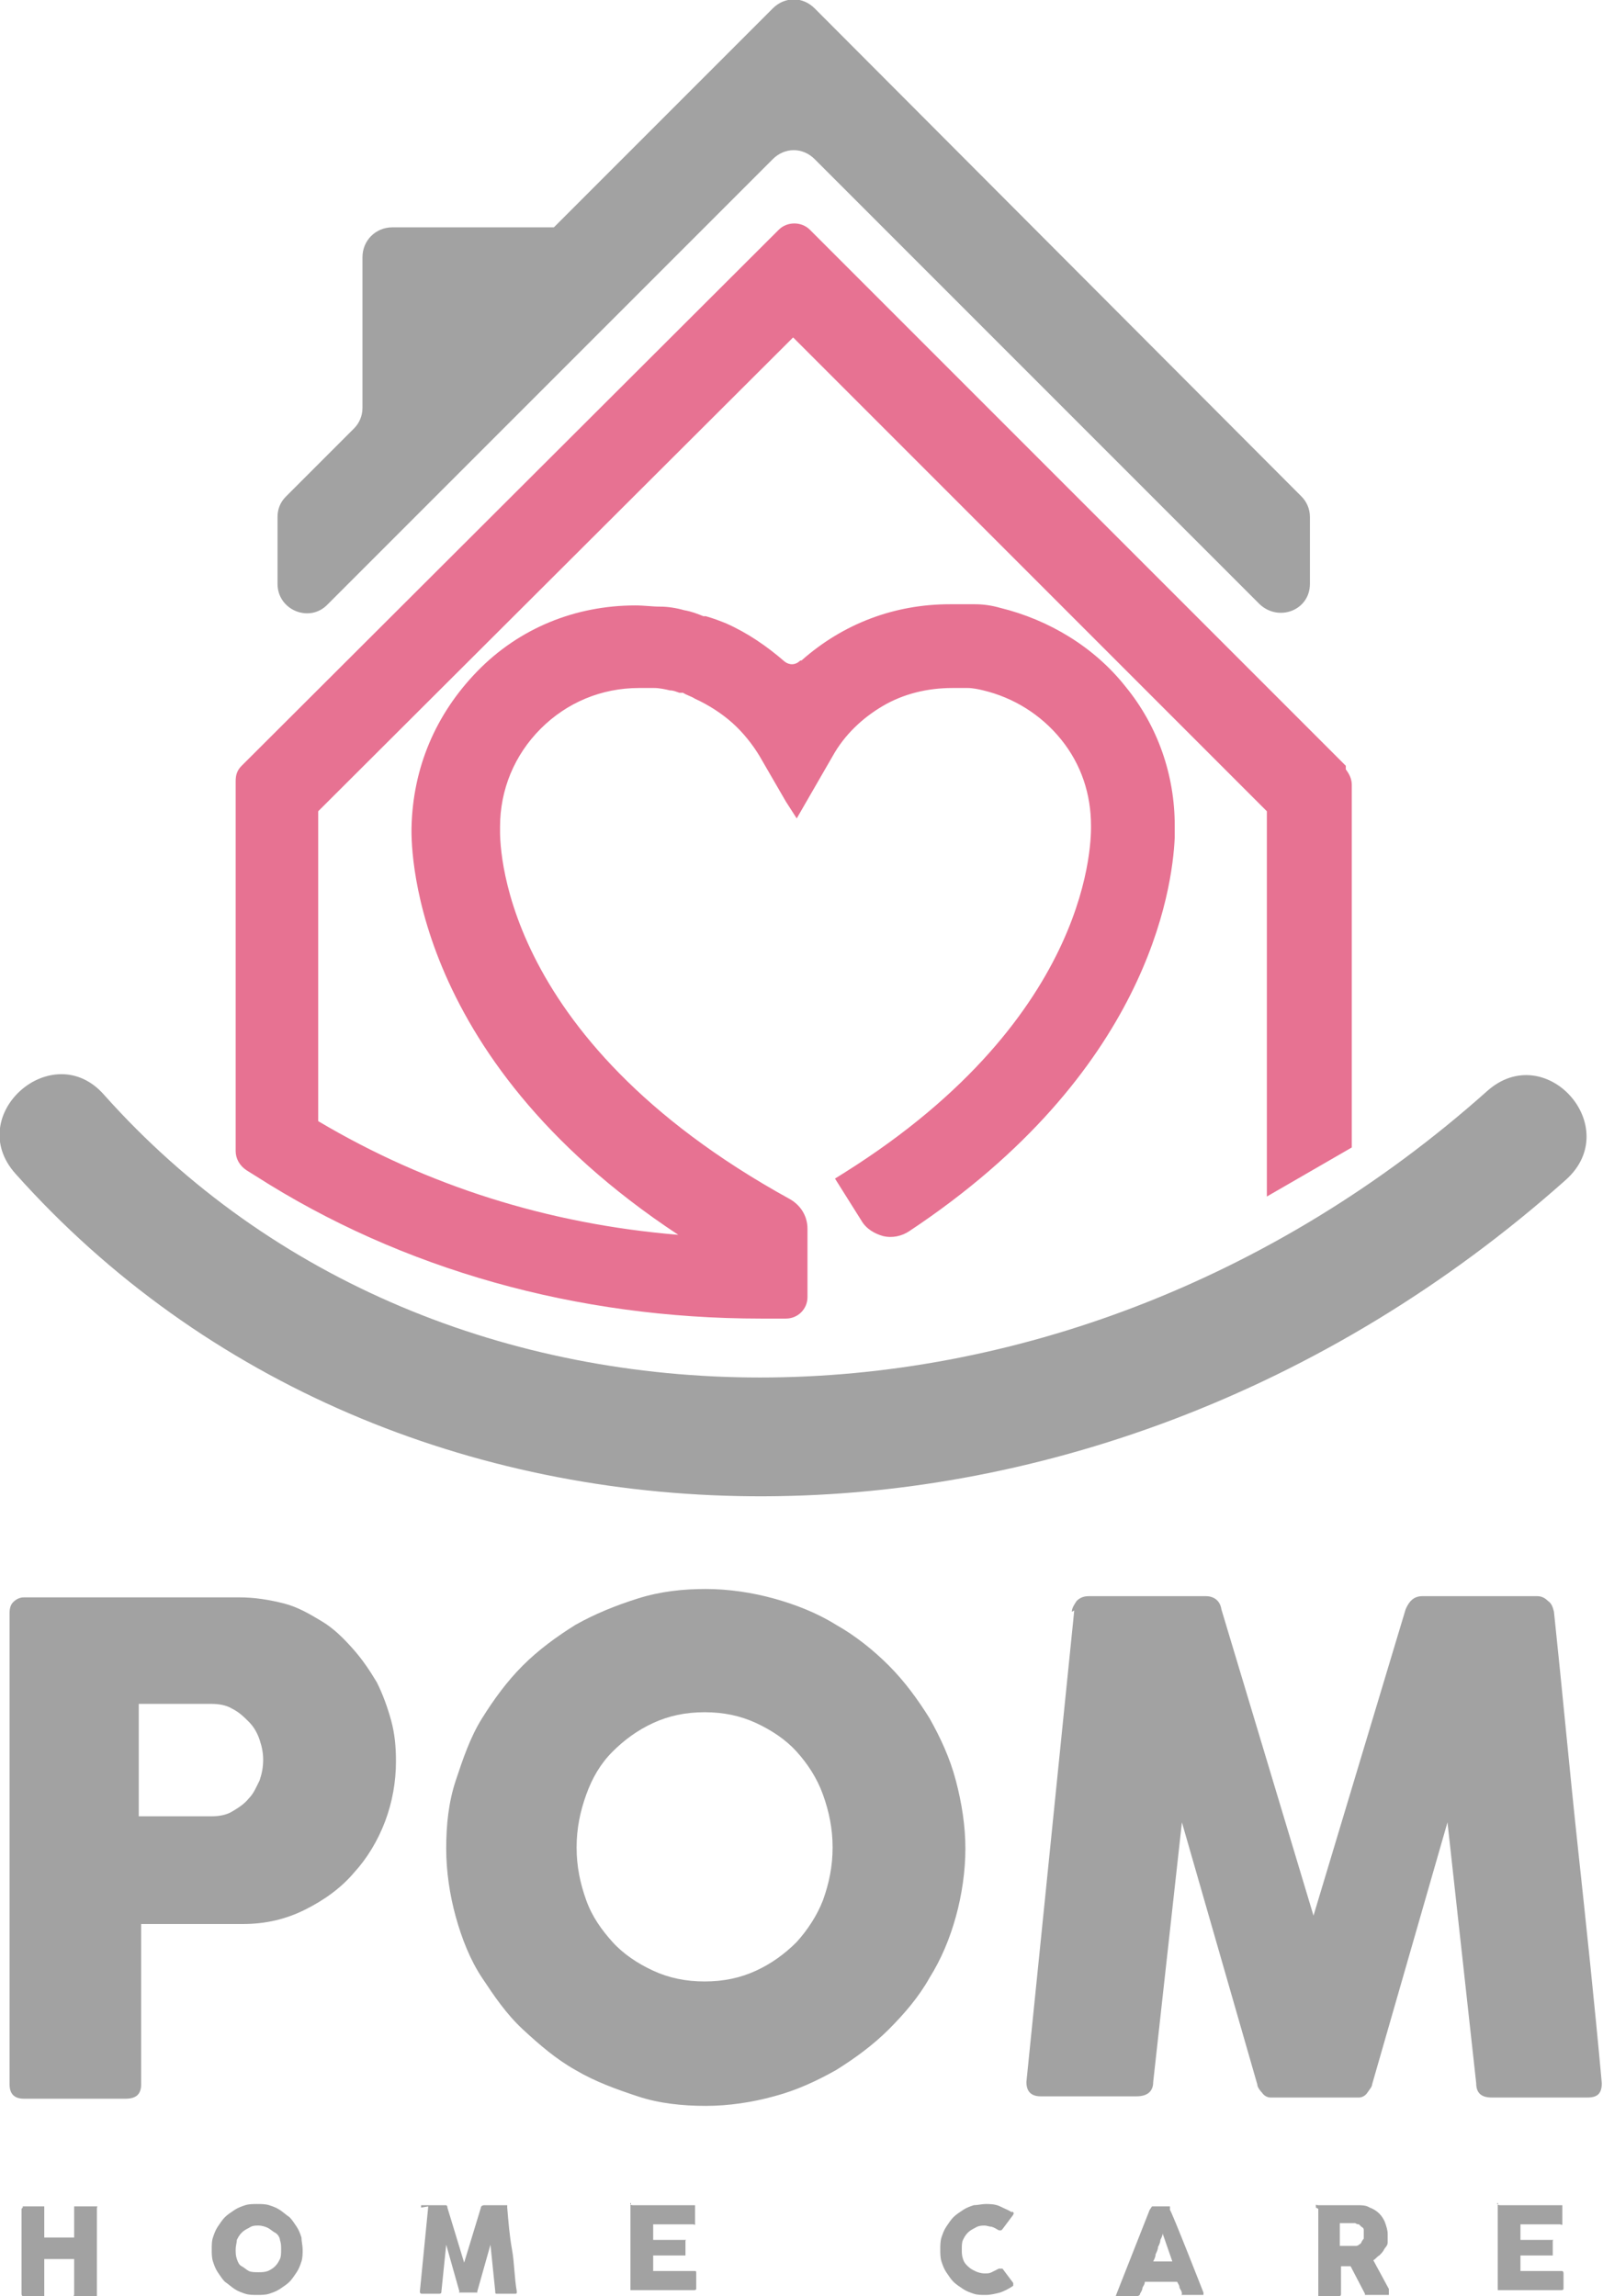
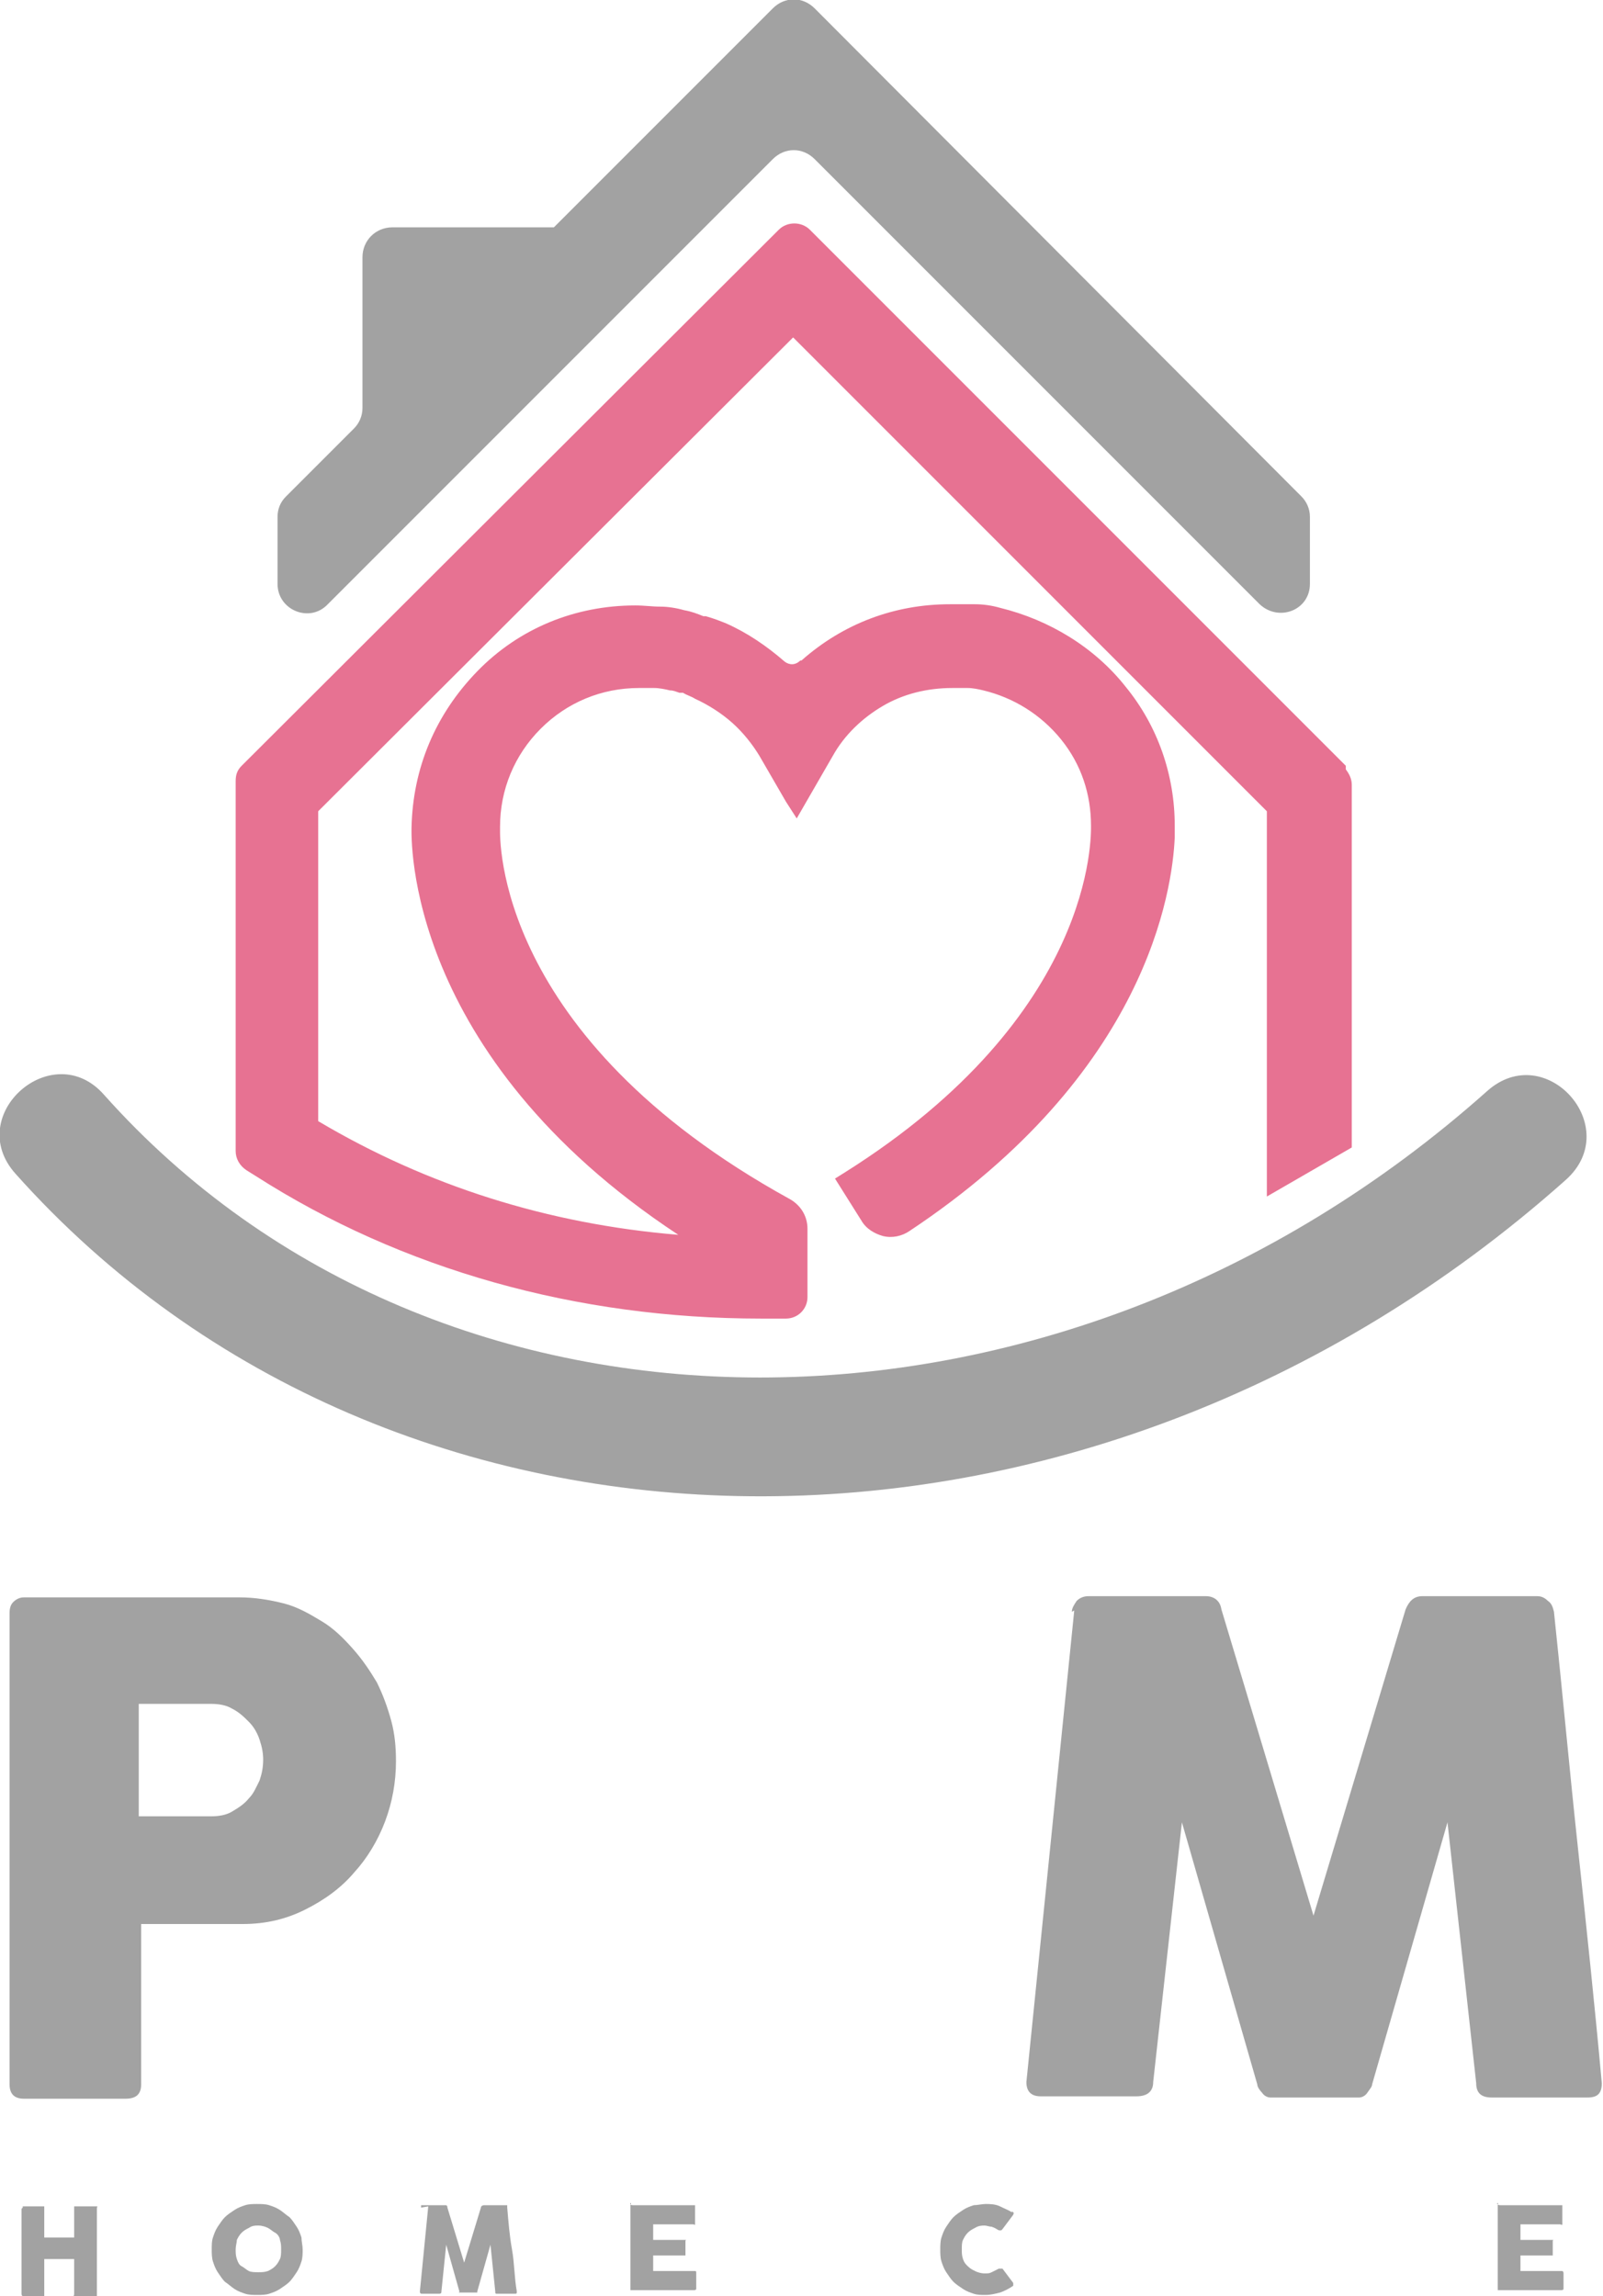
<svg xmlns="http://www.w3.org/2000/svg" version="1.1" viewBox="0 0 134 191.9">
  <defs>
    <style>
      .cls-1 {
        fill: #e77292;
      }

      .cls-2 {
        fill: #a2a2a2;
      }
    </style>
  </defs>
  <g>
    <g id="Camada_2">
      <path class="cls-2" d="M35.5,19h-2.7c-1.4,0-2.5,1.1-2.5,2.5v12.6c0,.7-.3,1.3-.7,1.7l-5.7,5.7c-.5.5-.7,1.1-.7,1.7v5.6c0,2.2,2.7,3.3,4.2,1.7L64.6,13.3c1-1,2.5-1,3.5,0l37.2,37.2c1.6,1.5,4.2.5,4.2-1.7v-5.6c0-.7-.3-1.3-.7-1.7L68.1.7c-1-1-2.5-1-3.5,0l-18.3,18.3" />
      <path class="cls-2" d="M124.3,91.2c-35.9,32-87.6,31.7-115.6.3-4.3-4.9-11.8,1.7-7.4,6.6,31.5,35.3,89.3,36.4,129.6.5,4.9-4.4-1.7-11.8-6.6-7.4Z" />
      <path class="cls-1" d="M112.5,64l-44.8-44.8c-.7-.7-1.9-.7-2.6,0L20.2,64c-.4.4-.5.8-.5,1.3v30.9c0,.6.3,1.2.9,1.6l.8.5c12.2,7.8,26.8,11.9,42.2,11.9s1.4,0,2.1,0c1,0,1.8-.8,1.8-1.8v-5.7c0-1.1-.6-2-1.5-2.5-24.7-13.6-24.2-30.2-24.2-30.9v-.2c0-3.1,1.2-6,3.4-8.2,2.2-2.2,5.1-3.4,8.2-3.4s.8,0,1.3,0c.4,0,.9.1,1.3.2.3,0,.5.1.8.2h.3c.3.2.7.3,1,.5,1.1.5,2.2,1.2,3.1,2,.9.8,1.7,1.8,2.3,2.8l2.2,3.8.9,1.4,3-5.2c1-1.8,2.5-3.2,4.2-4.2,1.7-1,3.7-1.5,5.8-1.5h.4c.3,0,.6,0,.9,0,.4,0,.9.1,1.3.2,2.5.6,4.8,2,6.5,4.1,1.7,2.1,2.5,4.6,2.5,7.2h0c0,.8.4,15.8-20.6,29l-.8.5,2.2,3.5c.4.7,1.1,1.1,1.8,1.3.8.2,1.6,0,2.2-.4,19.9-13.2,22-28.5,22.2-32.9v-1c0-4.2-1.4-8.3-4.1-11.6-2.6-3.3-6.4-5.6-10.5-6.6-.7-.2-1.4-.3-2.1-.3-.3,0-.7,0-1.1,0h-1c-4.6,0-8.9,1.6-12.4,4.7h-.1c-.4.4-.9.4-1.3.1-1.5-1.3-3.1-2.4-4.9-3.2-.5-.2-1-.4-1.7-.6h-.2c-.5-.2-1-.4-1.6-.5-.7-.2-1.4-.3-2-.3-.7,0-1.3-.1-2.1-.1-5,0-9.7,1.9-13.2,5.5s-5.4,8.1-5.5,13.1c0,.8-.6,18.9,22.3,34-10.9-.9-21-4.1-30.1-9.5v-25.9l39.7-39.6,39.6,39.6v32.2l7.1-4.1v-30.3c0-.5-.2-.9-.5-1.3Z" />
      <g>
        <path class="cls-2" d="M1.9,184.5c0,0,0-.1,0-.1,0,0,0,0,.1,0h1.5s0,0,.2,0c0,0,0,.1,0,.2v2.4h2.5v-2.4c0,0,0-.1,0-.2,0,0,0,0,.2,0h1.5c0,0,.1,0,.2,0s0,0,0,.2v7.1c0,0,0,.1,0,.2,0,0-.1,0-.2,0h-1.5c0,0-.1,0-.2,0s0,0,0-.2v-2.9h-2.5v2.9c0,0,0,.1,0,.2,0,0-.1,0-.2,0h-1.5c-.1,0-.2,0-.2-.2v-7.1h0Z" />
        <path class="cls-2" d="M17.7,188c0-.4,0-.7.1-1s.2-.6.4-.9.4-.6.6-.8c.2-.2.5-.4.8-.6.3-.2.6-.3.9-.4s.7-.1,1-.1.7,0,1,.1.6.2.9.4.5.4.8.6c.2.2.4.5.6.8s.3.6.4.9c0,.3.1.7.1,1s0,.7-.1,1-.2.6-.4.9-.4.6-.6.8-.5.4-.8.6-.6.3-.9.4-.7.1-1,.1-.7,0-1-.1-.6-.2-.9-.4-.5-.4-.8-.6c-.2-.2-.4-.5-.6-.8s-.3-.6-.4-.9-.1-.7-.1-1ZM19.7,188c0,.3,0,.5.1.8s.2.5.4.6.4.3.6.4c.2.1.5.1.8.1s.5,0,.8-.1c.2-.1.4-.2.6-.4.2-.2.3-.4.4-.6s.1-.5.1-.8,0-.5-.1-.8c0-.2-.2-.5-.4-.6s-.4-.3-.6-.4-.5-.2-.8-.2-.5,0-.8.2c-.2.1-.4.2-.6.4s-.3.4-.4.6c0,.2-.1.5-.1.8Z" />
        <path class="cls-2" d="M35.2,184.5c0,0,0-.1,0-.2,0,0,0,0,.2,0h1.8c.1,0,.2,0,.2.2l1.4,4.6,1.4-4.6c0-.1.1-.2.3-.2h1.7c0,0,.1,0,.2,0,0,0,0,.1,0,.2.1,1.2.2,2.4.4,3.5s.2,2.4.4,3.5h0c0,.2,0,.2-.2.2h-1.4c-.2,0-.2,0-.2-.2l-.4-3.9-1.1,3.9s0,0,0,.1c0,0,0,0-.1,0h-1.3s0,0-.1,0,0,0,0-.1l-1.1-3.9-.4,3.9c0,.1,0,.2-.2.2h-1.4c-.1,0-.2,0-.2-.2l.7-7.1h0Z" />
        <path class="cls-2" d="M52.7,184.5c0,0,0-.1,0-.2s0,0,.2,0h5c0,0,.1,0,.2,0,0,0,0,.1,0,.2v1.2c0,0,0,.1,0,.2s0,0-.2,0h-3.3v1.3h2.5c0,0,.1,0,.2,0s0,0,0,.1v1.1s0,0,0,.1c0,0,0,0-.2,0h-2.5v1.3h3.4c.2,0,.2,0,.2.2v1.3s0,0,0,0c0,0,0,.1-.2.1h-5.1c0,0-.1,0-.2,0,0,0,0,0,0-.2v-7.1h0Z" />
        <path class="cls-2" d="M84.6,184.8c0,0,0,0,.1.1s0,.1,0,.2l-.9,1.2c0,0,0,0-.1.1,0,0,0,0-.2,0-.2-.1-.3-.2-.6-.3-.2,0-.4-.1-.6-.1s-.5,0-.8.2c-.2.1-.4.2-.6.4s-.3.4-.4.6-.1.5-.1.8,0,.5.1.8.2.4.4.6c.2.2.4.3.6.4.2.1.5.2.8.2s.4,0,.6-.1.4-.2.6-.3c0,0,.1,0,.2,0s0,0,.1,0l.9,1.2c0,0,0,.1,0,.2s0,0-.1.1c-.3.2-.7.4-1,.5-.4.1-.8.2-1.2.2s-.7,0-1-.1-.6-.2-.9-.4-.6-.4-.8-.6-.4-.5-.6-.8c-.2-.3-.3-.6-.4-.9s-.1-.7-.1-1,0-.7.1-1,.2-.6.4-.9.4-.6.6-.8c.2-.2.5-.4.8-.6.3-.2.6-.3.9-.4.3,0,.7-.1,1-.1s.8,0,1.2.2.7.3,1,.5h0Z" />
-         <path class="cls-2" d="M96.3,184.4s0,0,0,0c0,0,0,0,0,0s0,0,0,0c0,0,0,0,0,0h1.3c0,0,.1,0,.2,0,0,0,0,0,0,0v.3c.1,0,2.8,6.9,2.8,6.9,0,0,0,.1,0,.2,0,0,0,0-.2,0h-1.4c0,0-.1,0-.2,0s0,0,0-.1c0-.2-.1-.3-.2-.5,0-.2-.1-.3-.2-.5h-2.7c0,.2-.1.3-.2.5,0,.2-.1.3-.2.5,0,.1-.1.2-.3.2h-1.5c0,0-.1,0-.2,0s0,0,0-.1l2.8-7.1h0ZM97.2,186.6c0,.2-.1.4-.2.6,0,.2-.1.4-.2.6,0,.2-.1.4-.2.6,0,.2-.1.4-.2.6h1.6l-.8-2.3h0Z" />
-         <path class="cls-2" d="M110,184.5c0,0,0-.1,0-.2s0,0,.2,0h3.3c.3,0,.7,0,1,.2.3.1.6.3.8.5.2.2.4.5.5.8s.2.6.2.9,0,.4,0,.7-.2.4-.3.6c-.1.2-.2.3-.4.5-.2.1-.3.3-.5.4l1.3,2.4s0,.1,0,.2c0,0,0,.1,0,.2s0,.1,0,.1c0,0,0,0-.1,0h-1.7c0,0-.1,0-.2,0,0,0,0,0,0-.1l-1.2-2.3h-.8v2.3c0,.1,0,.2-.2.2h-1.5c0,0-.1,0-.2,0,0,0,0,0,0-.2v-7.1h0ZM114,186.7c0-.1,0-.2,0-.3s0-.2-.2-.3c0,0-.2-.2-.2-.2,0,0-.2,0-.3-.1,0,0-.2,0-.3,0h-1v1.9h1.1c0,0,0,0,.2,0,.1,0,.2,0,.3-.1,0,0,.2-.1.2-.2,0,0,.1-.2.2-.3,0-.1,0-.2,0-.3h0Z" />
        <path class="cls-2" d="M125.2,184.5c0,0,0-.1,0-.2s0,0,.2,0h5c0,0,.1,0,.2,0,0,0,0,.1,0,.2v1.2c0,0,0,.1,0,.2s-.1,0-.2,0h-3.3v1.3h2.5c0,0,.1,0,.2,0s0,0,0,.1v1.1s0,0,0,.1c0,0,0,0-.2,0h-2.5v1.3h3.4c.1,0,.2,0,.2.2v1.3s0,0,0,0c0,0,0,.1-.2.1h-5.1c0,0-.1,0-.2,0,0,0,0,0,0-.2v-7.1h0Z" />
      </g>
      <g>
        <path class="cls-2" d="M.8,134.8c0-.4.1-.7.3-.9.2-.2.5-.4.9-.4h18c1.3,0,2.5.2,3.7.5s2.2.9,3.2,1.5c1,.6,1.8,1.4,2.6,2.3.8.9,1.4,1.8,2,2.8.5,1,.9,2.1,1.2,3.2.3,1.1.4,2.2.4,3.4,0,1.7-.3,3.4-.9,5-.6,1.6-1.5,3.1-2.6,4.3-1.1,1.3-2.5,2.3-4.1,3.1s-3.3,1.2-5.2,1.2h-8.5v13.4c0,.8-.4,1.2-1.3,1.2H2c-.4,0-.7-.1-.9-.3-.2-.2-.3-.5-.3-.9v-39.4h0ZM22,147.1c0-.6-.1-1.1-.3-1.7-.2-.6-.5-1.1-.9-1.5s-.8-.8-1.4-1.1c-.5-.3-1.1-.4-1.8-.4h-6v9.4h6c.7,0,1.3-.1,1.8-.4s1-.6,1.4-1.1c.4-.4.6-.9.9-1.5.2-.6.3-1.1.3-1.8Z" />
-         <path class="cls-2" d="M37.3,154.5c0-2,.2-3.9.8-5.7s1.2-3.6,2.2-5.2,2.1-3.1,3.4-4.4c1.3-1.3,2.8-2.4,4.4-3.4,1.6-.9,3.3-1.6,5.2-2.2s3.8-.8,5.7-.8,3.9.3,5.7.8c1.8.5,3.6,1.2,5.2,2.2,1.6.9,3.1,2.1,4.4,3.4,1.3,1.3,2.4,2.8,3.4,4.4.9,1.6,1.7,3.3,2.2,5.2s.8,3.8.8,5.7-.3,3.9-.8,5.7-1.2,3.5-2.2,5.1c-.9,1.6-2.1,3-3.4,4.3-1.3,1.3-2.8,2.4-4.4,3.4-1.6.9-3.3,1.7-5.2,2.2-1.8.5-3.8.8-5.7.8s-3.9-.2-5.7-.8-3.5-1.2-5.2-2.2c-1.6-.9-3-2.1-4.4-3.4s-2.4-2.8-3.4-4.3-1.7-3.3-2.2-5.1-.8-3.8-.8-5.7ZM48.2,154.4c0,1.6.3,3,.8,4.4.5,1.4,1.3,2.5,2.2,3.5s2.1,1.8,3.4,2.4c1.3.6,2.7.9,4.3.9s3-.3,4.3-.9,2.4-1.4,3.4-2.4c.9-1,1.7-2.2,2.2-3.5.5-1.4.8-2.8.8-4.4s-.3-3-.8-4.4c-.5-1.4-1.3-2.6-2.2-3.6s-2.1-1.8-3.4-2.4c-1.3-.6-2.7-.9-4.3-.9s-3,.3-4.3.9c-1.3.6-2.4,1.4-3.4,2.4-1,1-1.7,2.2-2.2,3.6-.5,1.4-.8,2.8-.8,4.4Z" />
        <path class="cls-2" d="M89.6,134.7c0-.3.2-.6.4-.9.2-.2.5-.4,1-.4h9.8c.7,0,1.2.4,1.3,1.1l7.7,25.6,7.7-25.6c.3-.7.7-1.1,1.4-1.1h9.6c.3,0,.6.1.9.4.3.2.4.5.5.9.7,6.6,1.3,13.2,2,19.7.7,6.5,1.4,13.1,2,19.7h0c0,.9-.4,1.2-1.2,1.2h-8c-.9,0-1.3-.4-1.3-1.2l-2.4-21.8-6.3,21.9c0,.2-.2.4-.4.7-.2.3-.5.4-.7.4h-7.4c-.2,0-.5-.1-.7-.4-.2-.2-.4-.5-.4-.7l-6.3-21.9-2.4,21.7c0,.8-.5,1.2-1.4,1.2h-8c-.8,0-1.2-.4-1.2-1.2l4-39.4h0Z" />
      </g>
    </g>
  </g>
</svg>